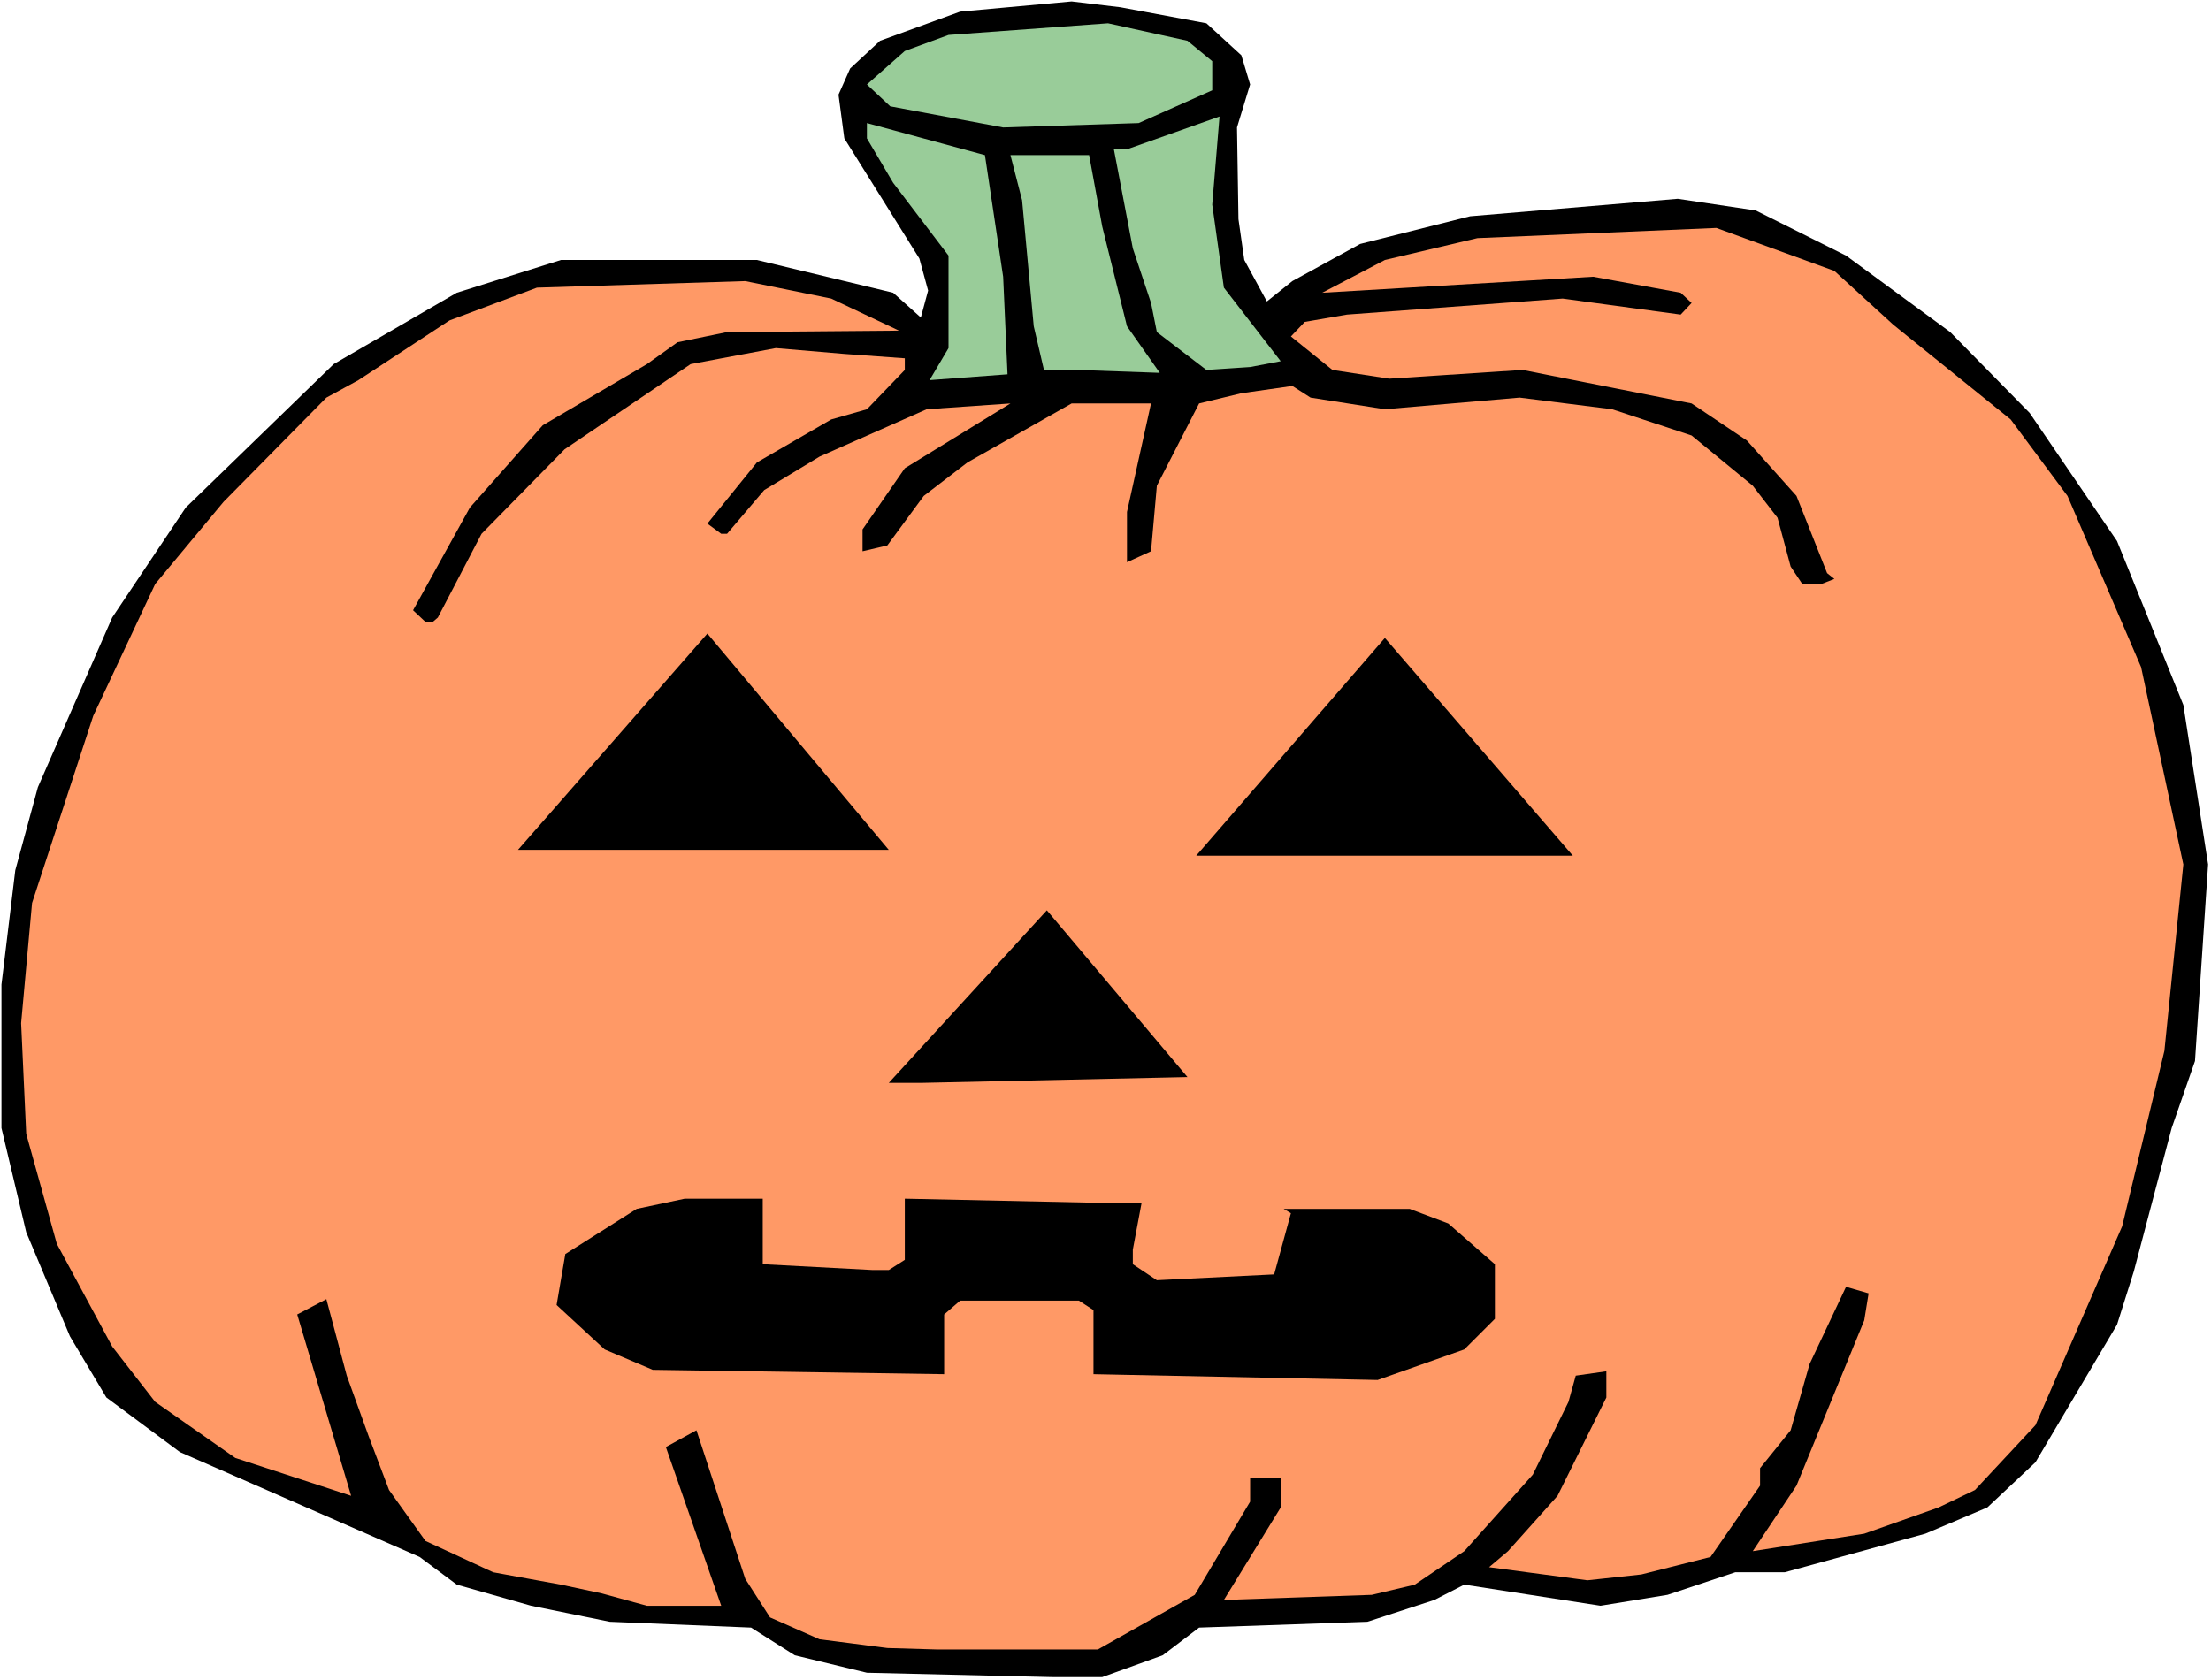
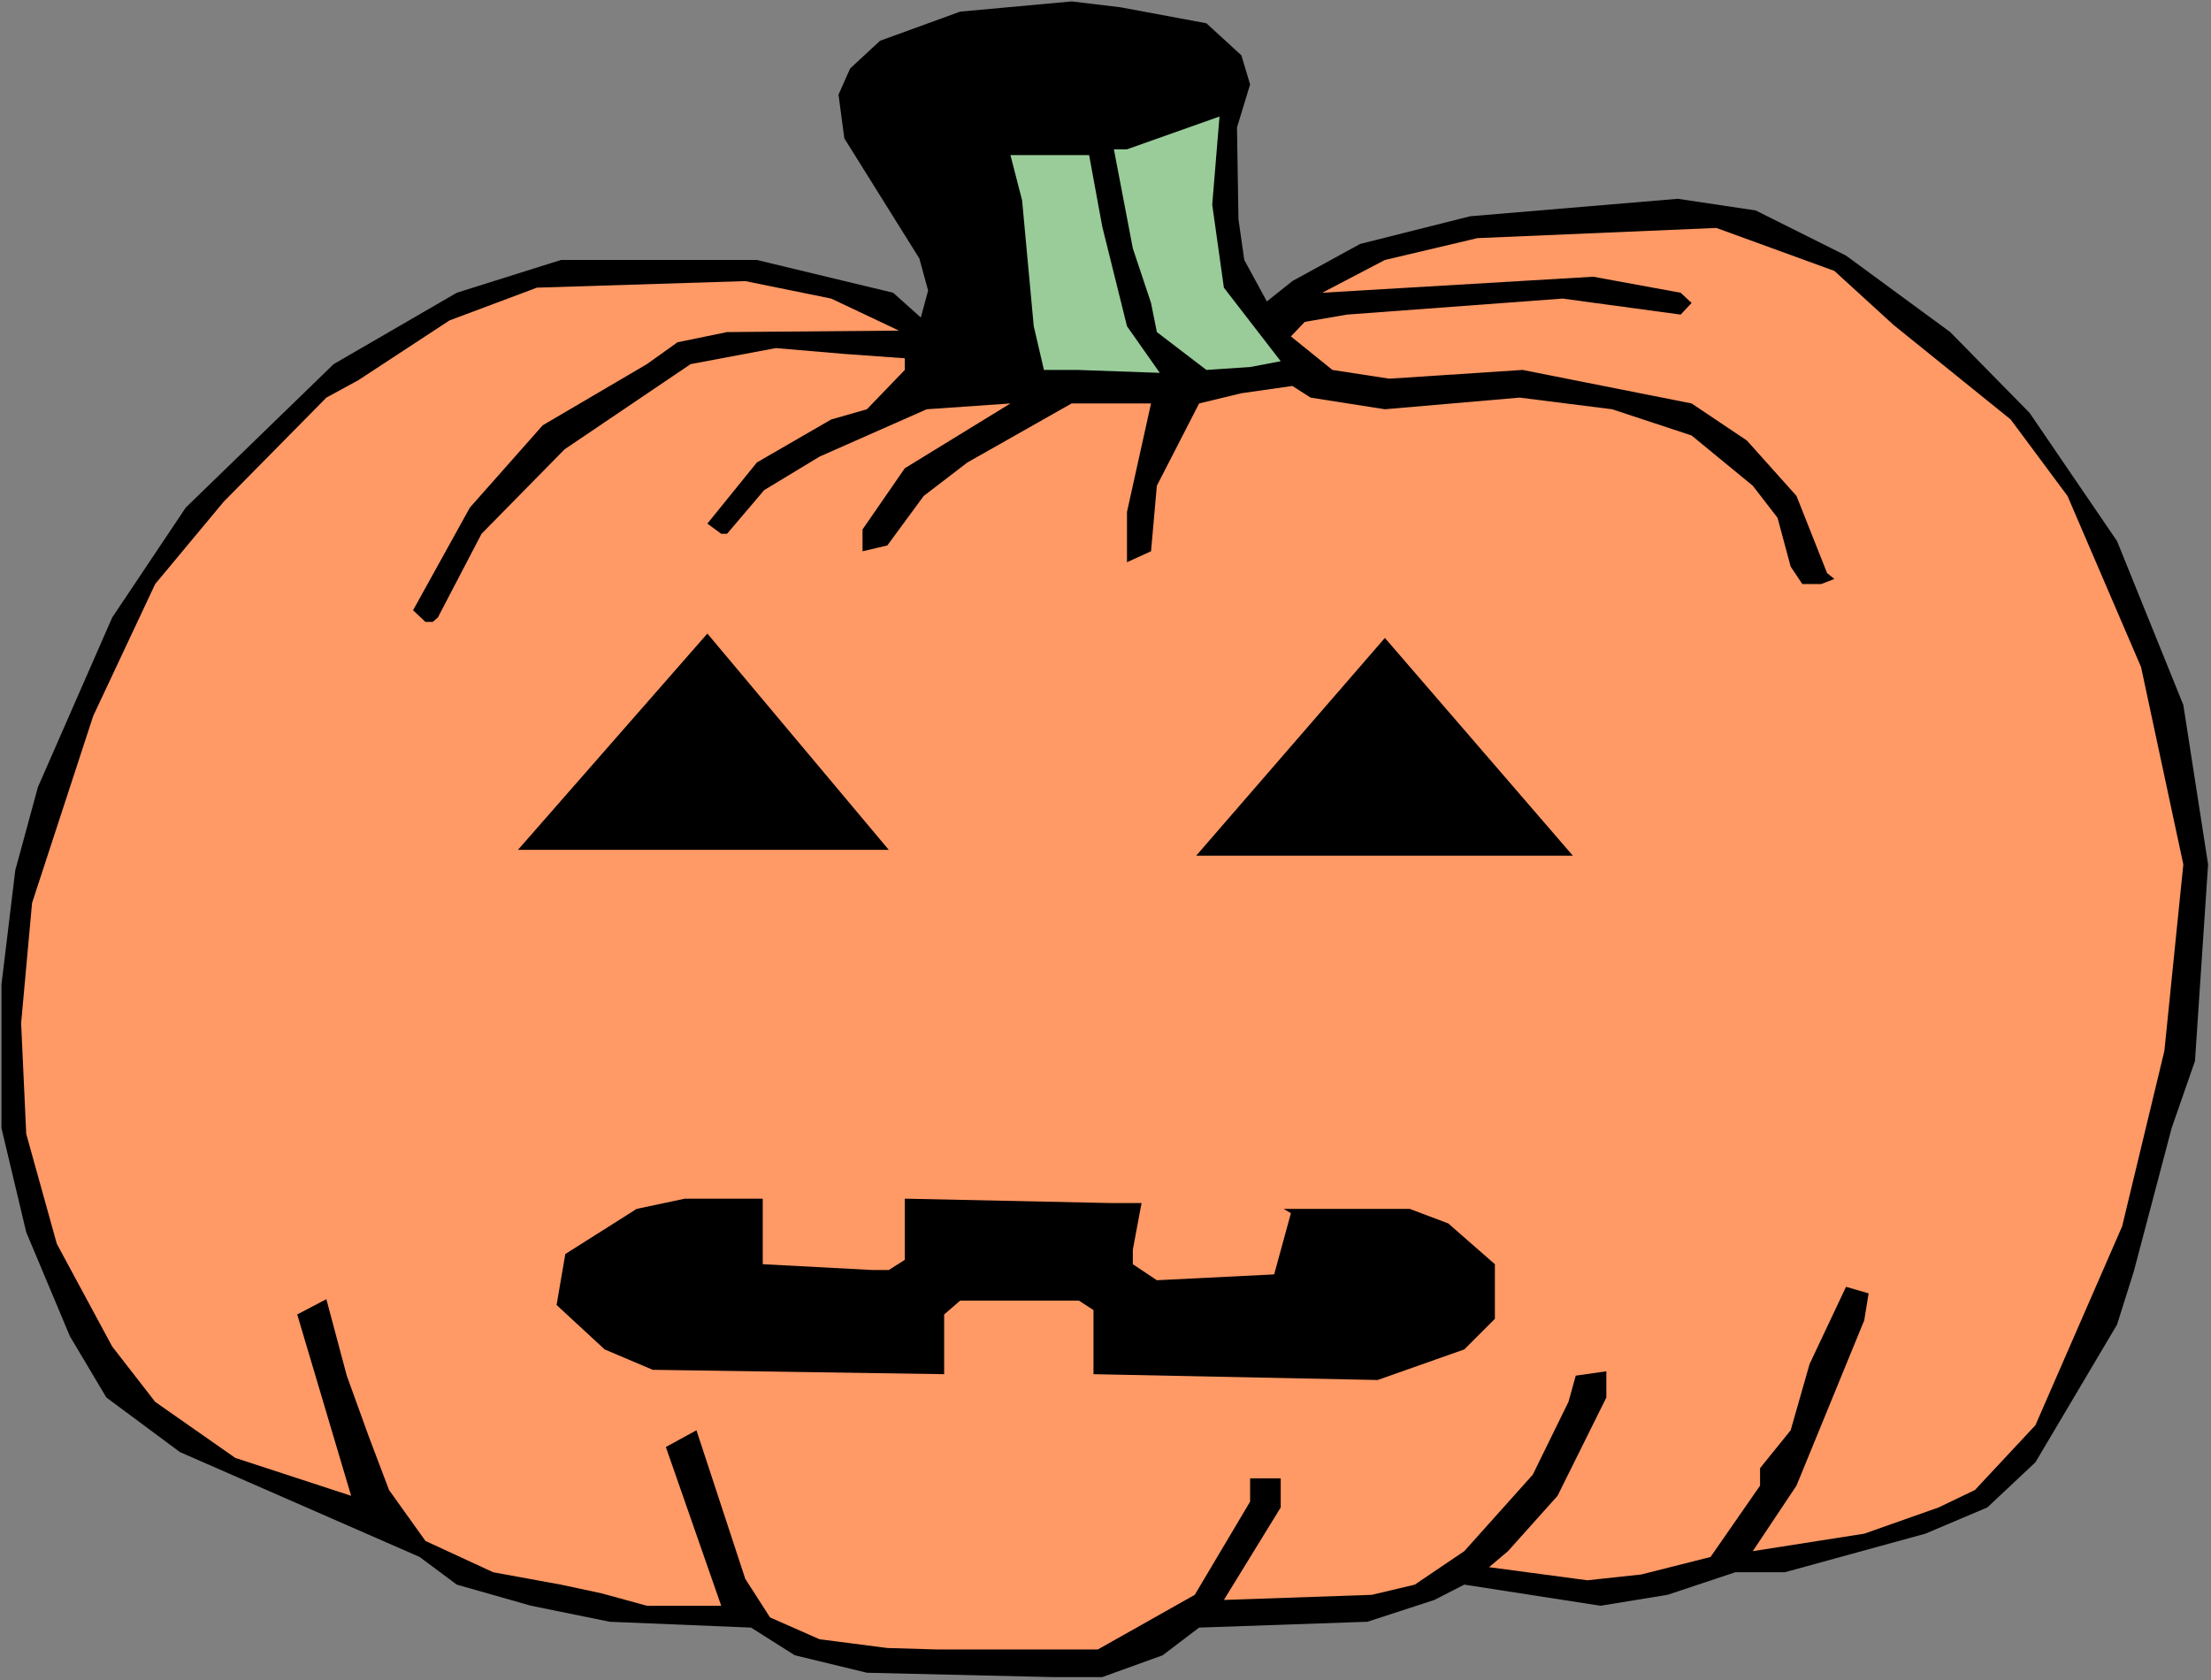
<svg xmlns="http://www.w3.org/2000/svg" xmlns:ns1="http://sodipodi.sourceforge.net/DTD/sodipodi-0.dtd" xmlns:ns2="http://www.inkscape.org/namespaces/inkscape" version="1.0" width="129.766mm" height="98.624mm" id="svg11" ns1:docname="Pumpkin 116.wmf">
  <rect width="100%" height="100%" fill="#808080" stroke="none" />
  <ns1:namedview id="namedview11" pagecolor="#ffffff" bordercolor="#000000" borderopacity="0.25" ns2:showpageshadow="2" ns2:pageopacity="0.0" ns2:pagecheckerboard="0" ns2:deskcolor="#d1d1d1" ns2:document-units="mm" />
  <defs id="defs1">
    <pattern id="WMFhbasepattern" patternUnits="userSpaceOnUse" width="6" height="6" x="0" y="0" />
  </defs>
-   <path style="fill:#ffffff;fill-opacity:1;fill-rule:evenodd;stroke:none" d="M 0,372.752 H 490.455 V 0 H 0 Z" id="path1" />
  <path style="fill:#000000;fill-opacity:1;fill-rule:evenodd;stroke:none" d="m 195.213,9.048 -6.626,6.14 -2.586,5.817 1.293,9.694 16.645,26.66 1.939,7.109 -1.616,5.978 -6.141,-5.494 -30.219,-7.271 h -43.47 l -23.109,7.271 -27.31,15.834 -32.805,31.83 -16.322,24.398 -16.483,37.647 -5.01,18.419 -3.07,25.367 v 31.83 l 5.494,23.105 9.696,23.105 8.08,13.572 16.322,12.118 53.166,23.267 8.242,6.14 16.483,4.686 17.453,3.555 31.35,1.293 9.696,6.14 15.998,3.878 41.208,0.969 h 10.989 l 13.413,-4.847 8.08,-6.14 37.33,-1.293 14.867,-4.847 6.626,-3.393 30.219,4.686 14.867,-2.424 15.029,-5.009 h 10.989 l 31.189,-8.563 13.736,-5.817 10.666,-10.018 18.099,-30.538 3.717,-11.795 8.403,-31.83 5.171,-14.865 2.909,-43.625 -5.494,-35.385 -14.706,-36.354 -19.392,-28.437 -17.614,-17.935 -23.109,-16.965 -20.038,-10.018 -17.291,-2.585 -46.056,3.878 -24.402,6.14 -15.029,8.24 -5.656,4.524 -5.01,-9.21 -1.293,-9.048 -0.323,-20.358 2.909,-9.533 -1.939,-6.463 -7.757,-7.109 -19.069,-3.555 -10.827,-1.293 -24.725,2.262 z" id="path2" />
-   <path style="fill:#99cc99;fill-opacity:1;fill-rule:evenodd;stroke:none" d="m 200.707,11.31 -8.403,7.432 5.171,4.847 25.048,4.686 30.058,-0.969 16.322,-7.271 V 13.572 L 263.408,9.048 245.793,5.17 210.403,7.756 Z" id="path3" />
  <path style="fill:#99cc99;fill-opacity:1;fill-rule:evenodd;stroke:none" d="m 247.086,33.123 4.202,21.974 4.04,12.118 1.293,6.463 10.989,8.402 9.696,-0.646 6.787,-1.293 -12.605,-16.319 -2.586,-18.419 1.616,-19.551 -20.523,7.271 z" id="path4" />
-   <path style="fill:#99cc99;fill-opacity:1;fill-rule:evenodd;stroke:none" d="m 198.121,40.555 12.282,16.157 v 20.52 l -4.202,7.109 17.291,-1.293 -0.97,-21.651 -4.04,-26.983 -26.179,-7.109 v 3.393 z" id="path5" />
  <path style="fill:#99cc99;fill-opacity:1;fill-rule:evenodd;stroke:none" d="m 226.725,44.433 2.586,27.952 2.262,9.694 h 7.434 l 18.261,0.646 -7.272,-10.341 -5.494,-22.136 -2.909,-15.834 h -17.453 z" id="path6" />
  <path style="fill:#ff9966;fill-opacity:1;fill-rule:evenodd;stroke:none" d="m 307.201,57.682 -13.898,7.271 60.115,-3.555 19.392,3.555 2.424,2.262 -2.424,2.585 -26.179,-3.555 -47.834,3.555 -9.373,1.616 -3.07,3.231 9.211,7.432 12.605,1.939 29.573,-1.939 37.491,7.432 12.282,8.24 10.989,12.28 6.787,17.127 1.616,1.293 -2.909,1.131 h -4.202 l -2.586,-3.878 -2.909,-10.825 -5.494,-7.109 -13.574,-11.149 -17.614,-5.817 -20.523,-2.585 -29.896,2.585 -16.483,-2.585 -4.04,-2.585 -11.312,1.616 -9.373,2.262 -9.373,18.258 -1.293,14.542 -5.333,2.424 v -11.149 l 5.333,-24.075 h -17.614 l -23.109,13.088 -9.696,7.432 -8.08,10.987 -5.494,1.293 v -4.847 l 9.373,-13.572 23.432,-14.38 -18.584,1.293 -23.755,10.502 -12.282,7.432 -8.242,9.694 h -1.293 l -3.07,-2.262 10.989,-13.572 16.483,-9.533 7.918,-2.262 8.403,-8.725 v -2.585 l -13.413,-0.969 -15.19,-1.293 -18.907,3.555 -27.957,18.904 -18.422,18.743 -9.696,18.581 -1.131,0.969 h -1.616 l -2.747,-2.585 12.605,-22.782 16.16,-18.258 23.109,-13.572 6.787,-4.847 10.989,-2.262 38.138,-0.323 -15.029,-7.109 -19.069,-3.878 -46.218,1.454 -19.392,7.271 -20.2,13.249 -7.11,3.878 -22.786,23.105 -15.19,18.258 -13.736,29.245 -13.574,41.525 -2.424,26.66 1.131,24.559 6.787,24.398 12.282,22.782 9.534,12.28 17.776,12.441 25.694,8.402 -11.958,-40.232 6.464,-3.393 4.525,16.965 4.848,13.411 4.525,11.957 8.08,11.31 15.029,6.948 15.029,2.747 9.05,1.939 10.019,2.747 h 16.483 l -12.282,-35.223 6.787,-3.716 10.827,32.961 5.494,8.563 10.989,4.847 15.029,1.939 10.989,0.323 h 35.714 l 21.493,-12.118 12.282,-20.682 v -5.17 h 6.787 v 6.463 l -12.605,20.52 32.805,-1.131 9.534,-2.262 10.989,-7.432 15.19,-16.965 7.918,-16.157 1.616,-5.817 6.787,-0.969 v 5.817 l -10.827,21.813 -10.989,12.28 -4.202,3.555 21.816,2.908 11.958,-1.293 15.352,-3.878 10.989,-15.834 v -3.878 l 6.787,-8.402 4.202,-14.703 8.08,-17.127 5.01,1.454 -0.97,5.978 -15.029,36.677 -9.696,14.542 24.725,-3.878 16.483,-5.817 8.08,-3.878 13.413,-14.38 19.23,-44.11 9.373,-38.939 4.202,-41.363 -9.373,-43.787 L 458.62,110.032 446.015,93.067 419.998,72.062 406.908,60.106 380.729,50.573 327.724,52.835 Z" id="path7" />
  <path style="fill:#000000;fill-opacity:1;fill-rule:evenodd;stroke:none" d="m 114.897,188.557 42.016,-47.988 40.238,47.988 z" id="path8" />
  <path style="fill:#000000;fill-opacity:1;fill-rule:evenodd;stroke:none" d="m 265.347,189.85 41.854,-48.311 41.693,48.311 z" id="path9" />
-   <path style="fill:#000000;fill-opacity:1;fill-rule:evenodd;stroke:none" d="m 204.262,240.261 h -7.11 l 35.067,-38.293 31.189,37.001 z" id="path10" />
  <path style="fill:#000000;fill-opacity:1;fill-rule:evenodd;stroke:none" d="m 169.195,280.493 24.402,1.293 h 3.555 l 3.555,-2.262 V 265.952 l 45.41,0.969 h 7.11 l -1.939,10.341 v 3.231 l 5.333,3.555 26.018,-1.293 3.717,-13.572 -1.616,-0.969 h 27.957 l 8.565,3.232 10.342,9.048 v 12.118 l -6.787,6.786 -19.23,6.786 -63.024,-1.293 v -14.219 l -3.232,-2.1 h -26.341 l -3.555,3.07 v 13.249 l -64.64,-0.969 -10.666,-4.524 -10.666,-9.856 1.939,-11.31 15.837,-10.018 10.666,-2.262 h 17.291 z" id="path11" />
</svg>